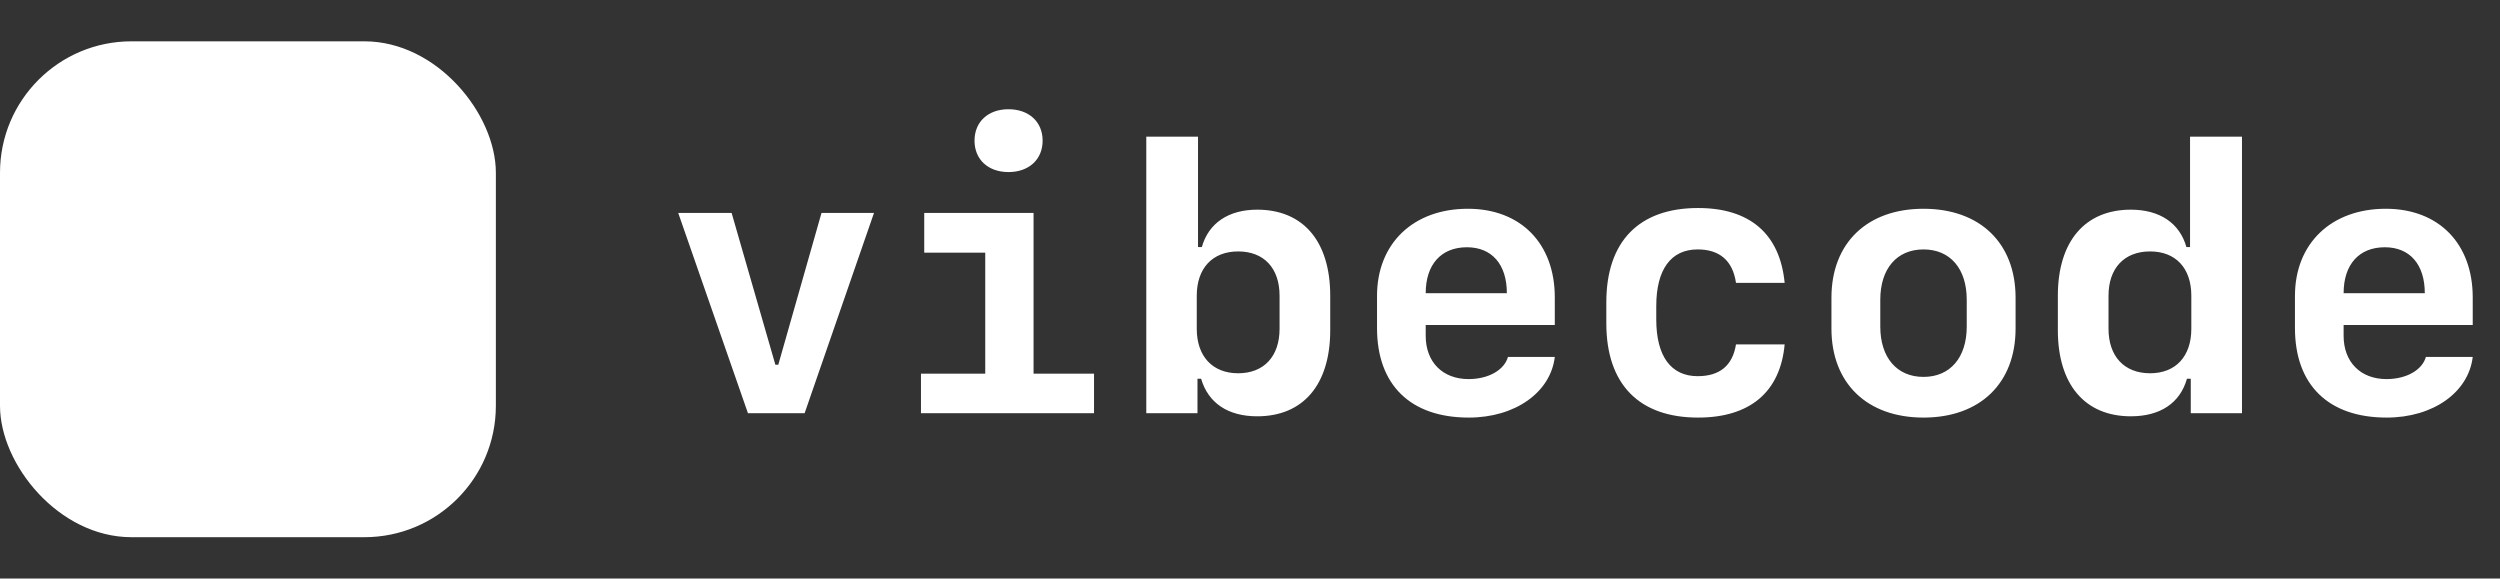
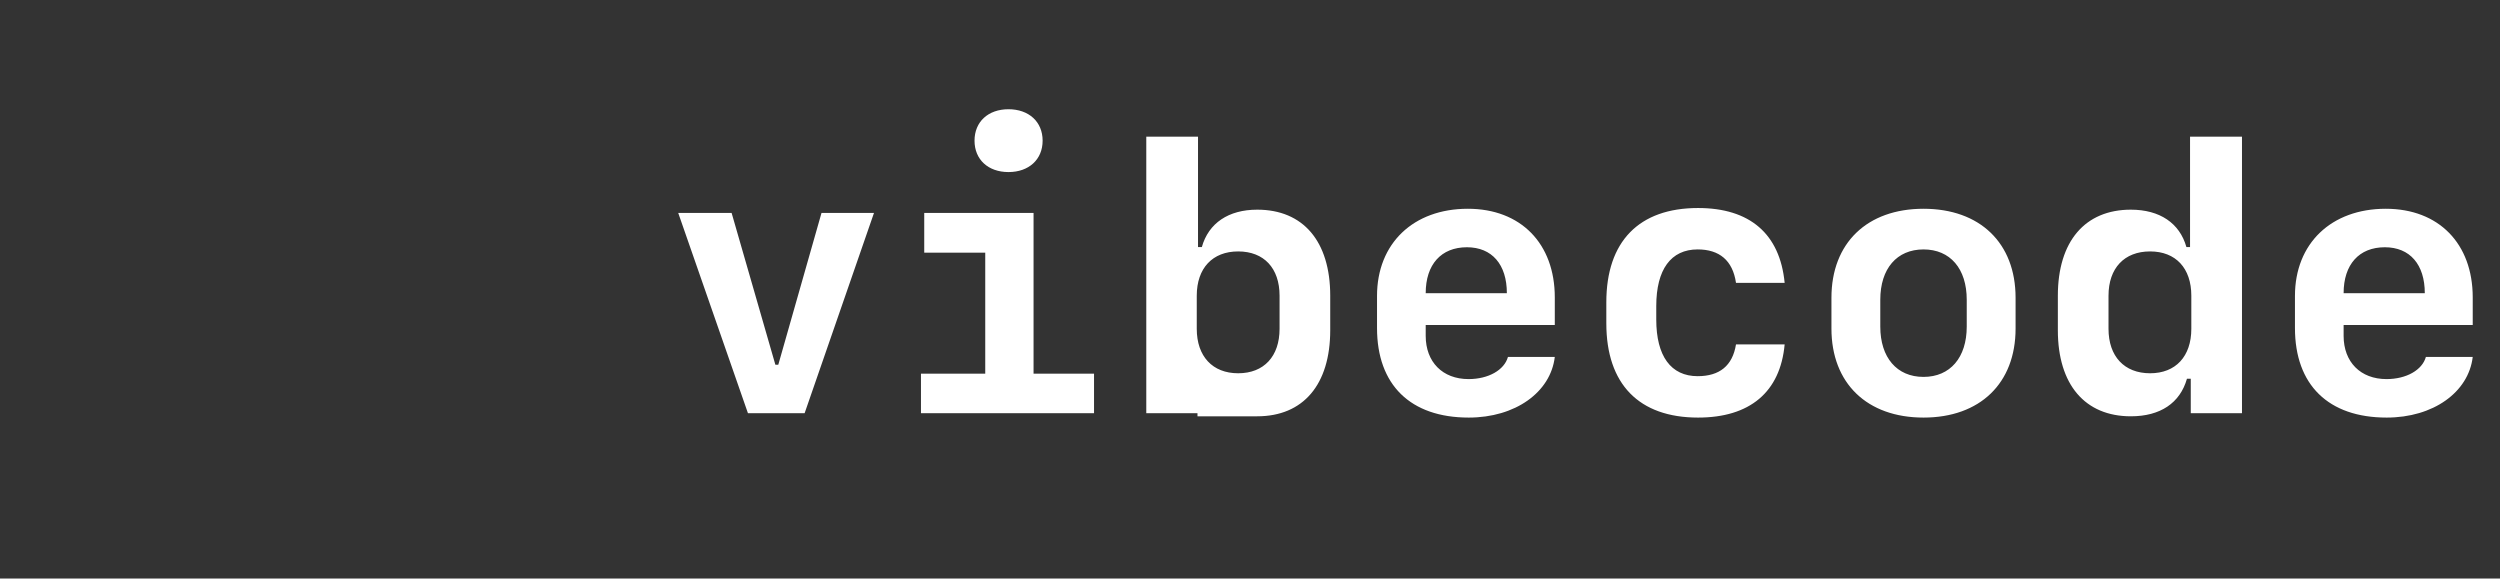
<svg xmlns="http://www.w3.org/2000/svg" width="121" height="28" viewBox="0 0 121 28" fill="none">
  <rect x="0" y="0" width="121" height="28" fill="#333333" stroke="none" />
-   <rect y="2" width="24" height="24" rx="6.362" fill="white" />
-   <path d="M32.826 10.306H35.41L37.528 17.653H37.669L39.761 10.306H42.301L38.943 20H36.201L32.826 10.306ZM48.811 8.328C47.827 8.328 47.167 7.722 47.167 6.808C47.167 5.894 47.827 5.287 48.811 5.287C49.795 5.287 50.463 5.894 50.463 6.808C50.463 7.722 49.795 8.328 48.811 8.328ZM52.951 20H44.575V18.084H47.686V12.23H44.733V10.306H50.024V18.084H52.951V20ZM60.85 20.149C59.435 20.149 58.477 19.508 58.134 18.33H57.958V20H55.48V6.614H57.984V11.958H58.169C58.494 10.798 59.461 10.148 60.85 10.148C63.073 10.148 64.383 11.677 64.383 14.313V15.983C64.383 18.62 63.073 20.149 60.85 20.149ZM59.927 18.066C61.175 18.066 61.931 17.249 61.931 15.913V14.313C61.931 12.977 61.175 12.169 59.927 12.169C58.688 12.169 57.923 12.977 57.923 14.313V15.913C57.923 17.249 58.688 18.066 59.927 18.066ZM72.985 17.275H75.252C75.05 18.989 73.337 20.211 71.087 20.211C68.265 20.211 66.648 18.629 66.648 15.878V14.322C66.648 11.782 68.406 10.104 71.043 10.104C73.609 10.104 75.252 11.791 75.252 14.393V15.729H69.004V16.256C69.004 17.521 69.821 18.348 71.078 18.348C72.044 18.348 72.809 17.908 72.985 17.275ZM70.999 11.967C69.751 11.967 69.004 12.802 69.004 14.19H72.932C72.932 12.802 72.212 11.967 70.999 11.967ZM86.377 13.69H84.022C83.863 12.6 83.213 12.072 82.167 12.072C80.875 12.072 80.163 13.039 80.163 14.815V15.465C80.163 17.24 80.875 18.207 82.167 18.207C83.222 18.207 83.855 17.706 84.022 16.669H86.377C86.166 18.98 84.689 20.211 82.185 20.211C79.328 20.211 77.746 18.594 77.746 15.649V14.63C77.746 11.685 79.328 10.068 82.185 10.068C84.689 10.068 86.148 11.316 86.377 13.69ZM93.098 20.211C90.365 20.211 88.642 18.55 88.642 15.904V14.41C88.642 11.765 90.365 10.104 93.098 10.104C95.832 10.104 97.554 11.765 97.554 14.41V15.904C97.554 18.55 95.832 20.211 93.098 20.211ZM93.098 12.072C91.806 12.072 91.006 13.004 91.006 14.507V15.808C91.006 17.302 91.806 18.242 93.098 18.242C94.39 18.242 95.19 17.302 95.19 15.808V14.507C95.19 13.004 94.39 12.072 93.098 12.072ZM103.133 20.149C100.918 20.149 99.6 18.62 99.6 15.983V14.313C99.6 11.677 100.918 10.148 103.133 10.148C104.53 10.148 105.497 10.798 105.822 11.958H105.998V6.614H108.512V20H106.033V18.33H105.849C105.515 19.508 104.557 20.149 103.133 20.149ZM104.065 18.066C105.304 18.066 106.06 17.249 106.06 15.913V14.313C106.06 12.977 105.304 12.169 104.065 12.169C102.817 12.169 102.052 12.977 102.052 14.313V15.913C102.052 17.249 102.817 18.066 104.065 18.066ZM117.413 17.275H119.68C119.478 18.989 117.764 20.211 115.514 20.211C112.693 20.211 111.076 18.629 111.076 15.878V14.322C111.076 11.782 112.834 10.104 115.47 10.104C118.037 10.104 119.68 11.791 119.68 14.393V15.729H113.431V16.256C113.431 17.521 114.249 18.348 115.506 18.348C116.472 18.348 117.237 17.908 117.413 17.275ZM115.426 11.967C114.178 11.967 113.431 12.802 113.431 14.19H117.36C117.36 12.802 116.639 11.967 115.426 11.967Z" fill="white" />
+   <path d="M32.826 10.306H35.41L37.528 17.653H37.669L39.761 10.306H42.301L38.943 20H36.201L32.826 10.306ZM48.811 8.328C47.827 8.328 47.167 7.722 47.167 6.808C47.167 5.894 47.827 5.287 48.811 5.287C49.795 5.287 50.463 5.894 50.463 6.808C50.463 7.722 49.795 8.328 48.811 8.328ZM52.951 20H44.575V18.084H47.686V12.23H44.733V10.306H50.024V18.084H52.951V20ZM60.85 20.149H57.958V20H55.48V6.614H57.984V11.958H58.169C58.494 10.798 59.461 10.148 60.85 10.148C63.073 10.148 64.383 11.677 64.383 14.313V15.983C64.383 18.62 63.073 20.149 60.85 20.149ZM59.927 18.066C61.175 18.066 61.931 17.249 61.931 15.913V14.313C61.931 12.977 61.175 12.169 59.927 12.169C58.688 12.169 57.923 12.977 57.923 14.313V15.913C57.923 17.249 58.688 18.066 59.927 18.066ZM72.985 17.275H75.252C75.05 18.989 73.337 20.211 71.087 20.211C68.265 20.211 66.648 18.629 66.648 15.878V14.322C66.648 11.782 68.406 10.104 71.043 10.104C73.609 10.104 75.252 11.791 75.252 14.393V15.729H69.004V16.256C69.004 17.521 69.821 18.348 71.078 18.348C72.044 18.348 72.809 17.908 72.985 17.275ZM70.999 11.967C69.751 11.967 69.004 12.802 69.004 14.19H72.932C72.932 12.802 72.212 11.967 70.999 11.967ZM86.377 13.69H84.022C83.863 12.6 83.213 12.072 82.167 12.072C80.875 12.072 80.163 13.039 80.163 14.815V15.465C80.163 17.24 80.875 18.207 82.167 18.207C83.222 18.207 83.855 17.706 84.022 16.669H86.377C86.166 18.98 84.689 20.211 82.185 20.211C79.328 20.211 77.746 18.594 77.746 15.649V14.63C77.746 11.685 79.328 10.068 82.185 10.068C84.689 10.068 86.148 11.316 86.377 13.69ZM93.098 20.211C90.365 20.211 88.642 18.55 88.642 15.904V14.41C88.642 11.765 90.365 10.104 93.098 10.104C95.832 10.104 97.554 11.765 97.554 14.41V15.904C97.554 18.55 95.832 20.211 93.098 20.211ZM93.098 12.072C91.806 12.072 91.006 13.004 91.006 14.507V15.808C91.006 17.302 91.806 18.242 93.098 18.242C94.39 18.242 95.19 17.302 95.19 15.808V14.507C95.19 13.004 94.39 12.072 93.098 12.072ZM103.133 20.149C100.918 20.149 99.6 18.62 99.6 15.983V14.313C99.6 11.677 100.918 10.148 103.133 10.148C104.53 10.148 105.497 10.798 105.822 11.958H105.998V6.614H108.512V20H106.033V18.33H105.849C105.515 19.508 104.557 20.149 103.133 20.149ZM104.065 18.066C105.304 18.066 106.06 17.249 106.06 15.913V14.313C106.06 12.977 105.304 12.169 104.065 12.169C102.817 12.169 102.052 12.977 102.052 14.313V15.913C102.052 17.249 102.817 18.066 104.065 18.066ZM117.413 17.275H119.68C119.478 18.989 117.764 20.211 115.514 20.211C112.693 20.211 111.076 18.629 111.076 15.878V14.322C111.076 11.782 112.834 10.104 115.47 10.104C118.037 10.104 119.68 11.791 119.68 14.393V15.729H113.431V16.256C113.431 17.521 114.249 18.348 115.506 18.348C116.472 18.348 117.237 17.908 117.413 17.275ZM115.426 11.967C114.178 11.967 113.431 12.802 113.431 14.19H117.36C117.36 12.802 116.639 11.967 115.426 11.967Z" fill="white" />
</svg>